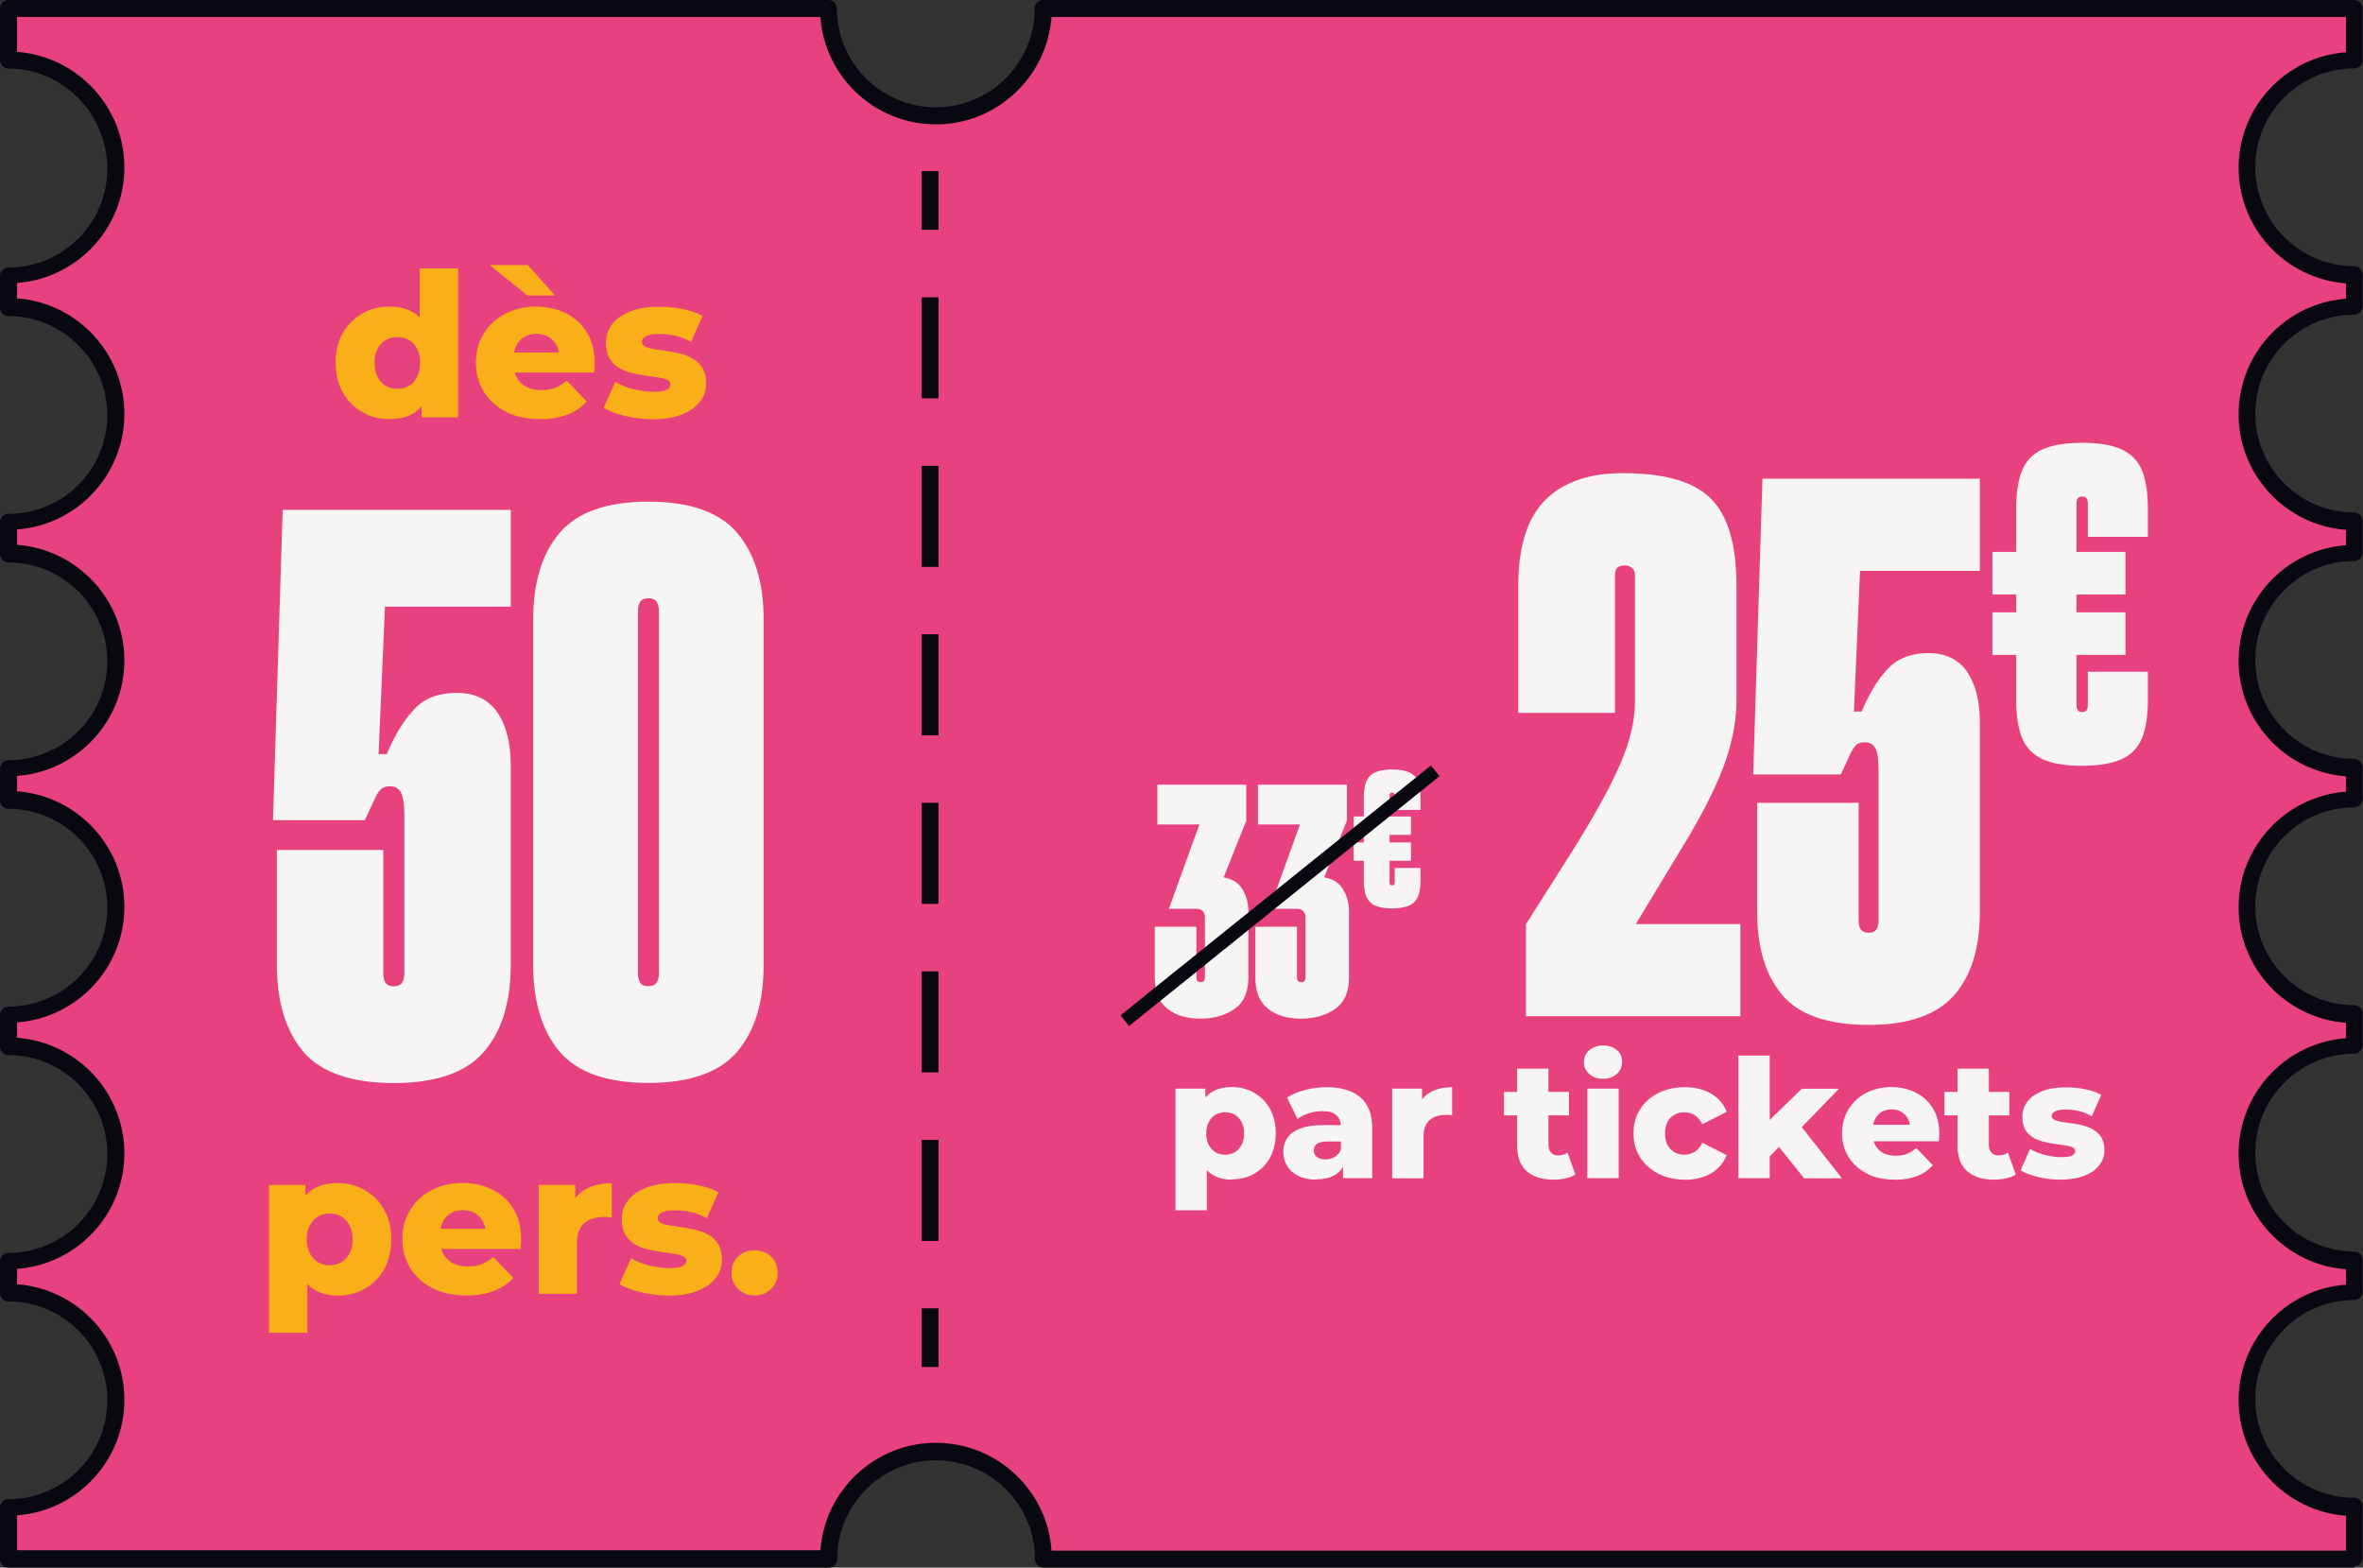
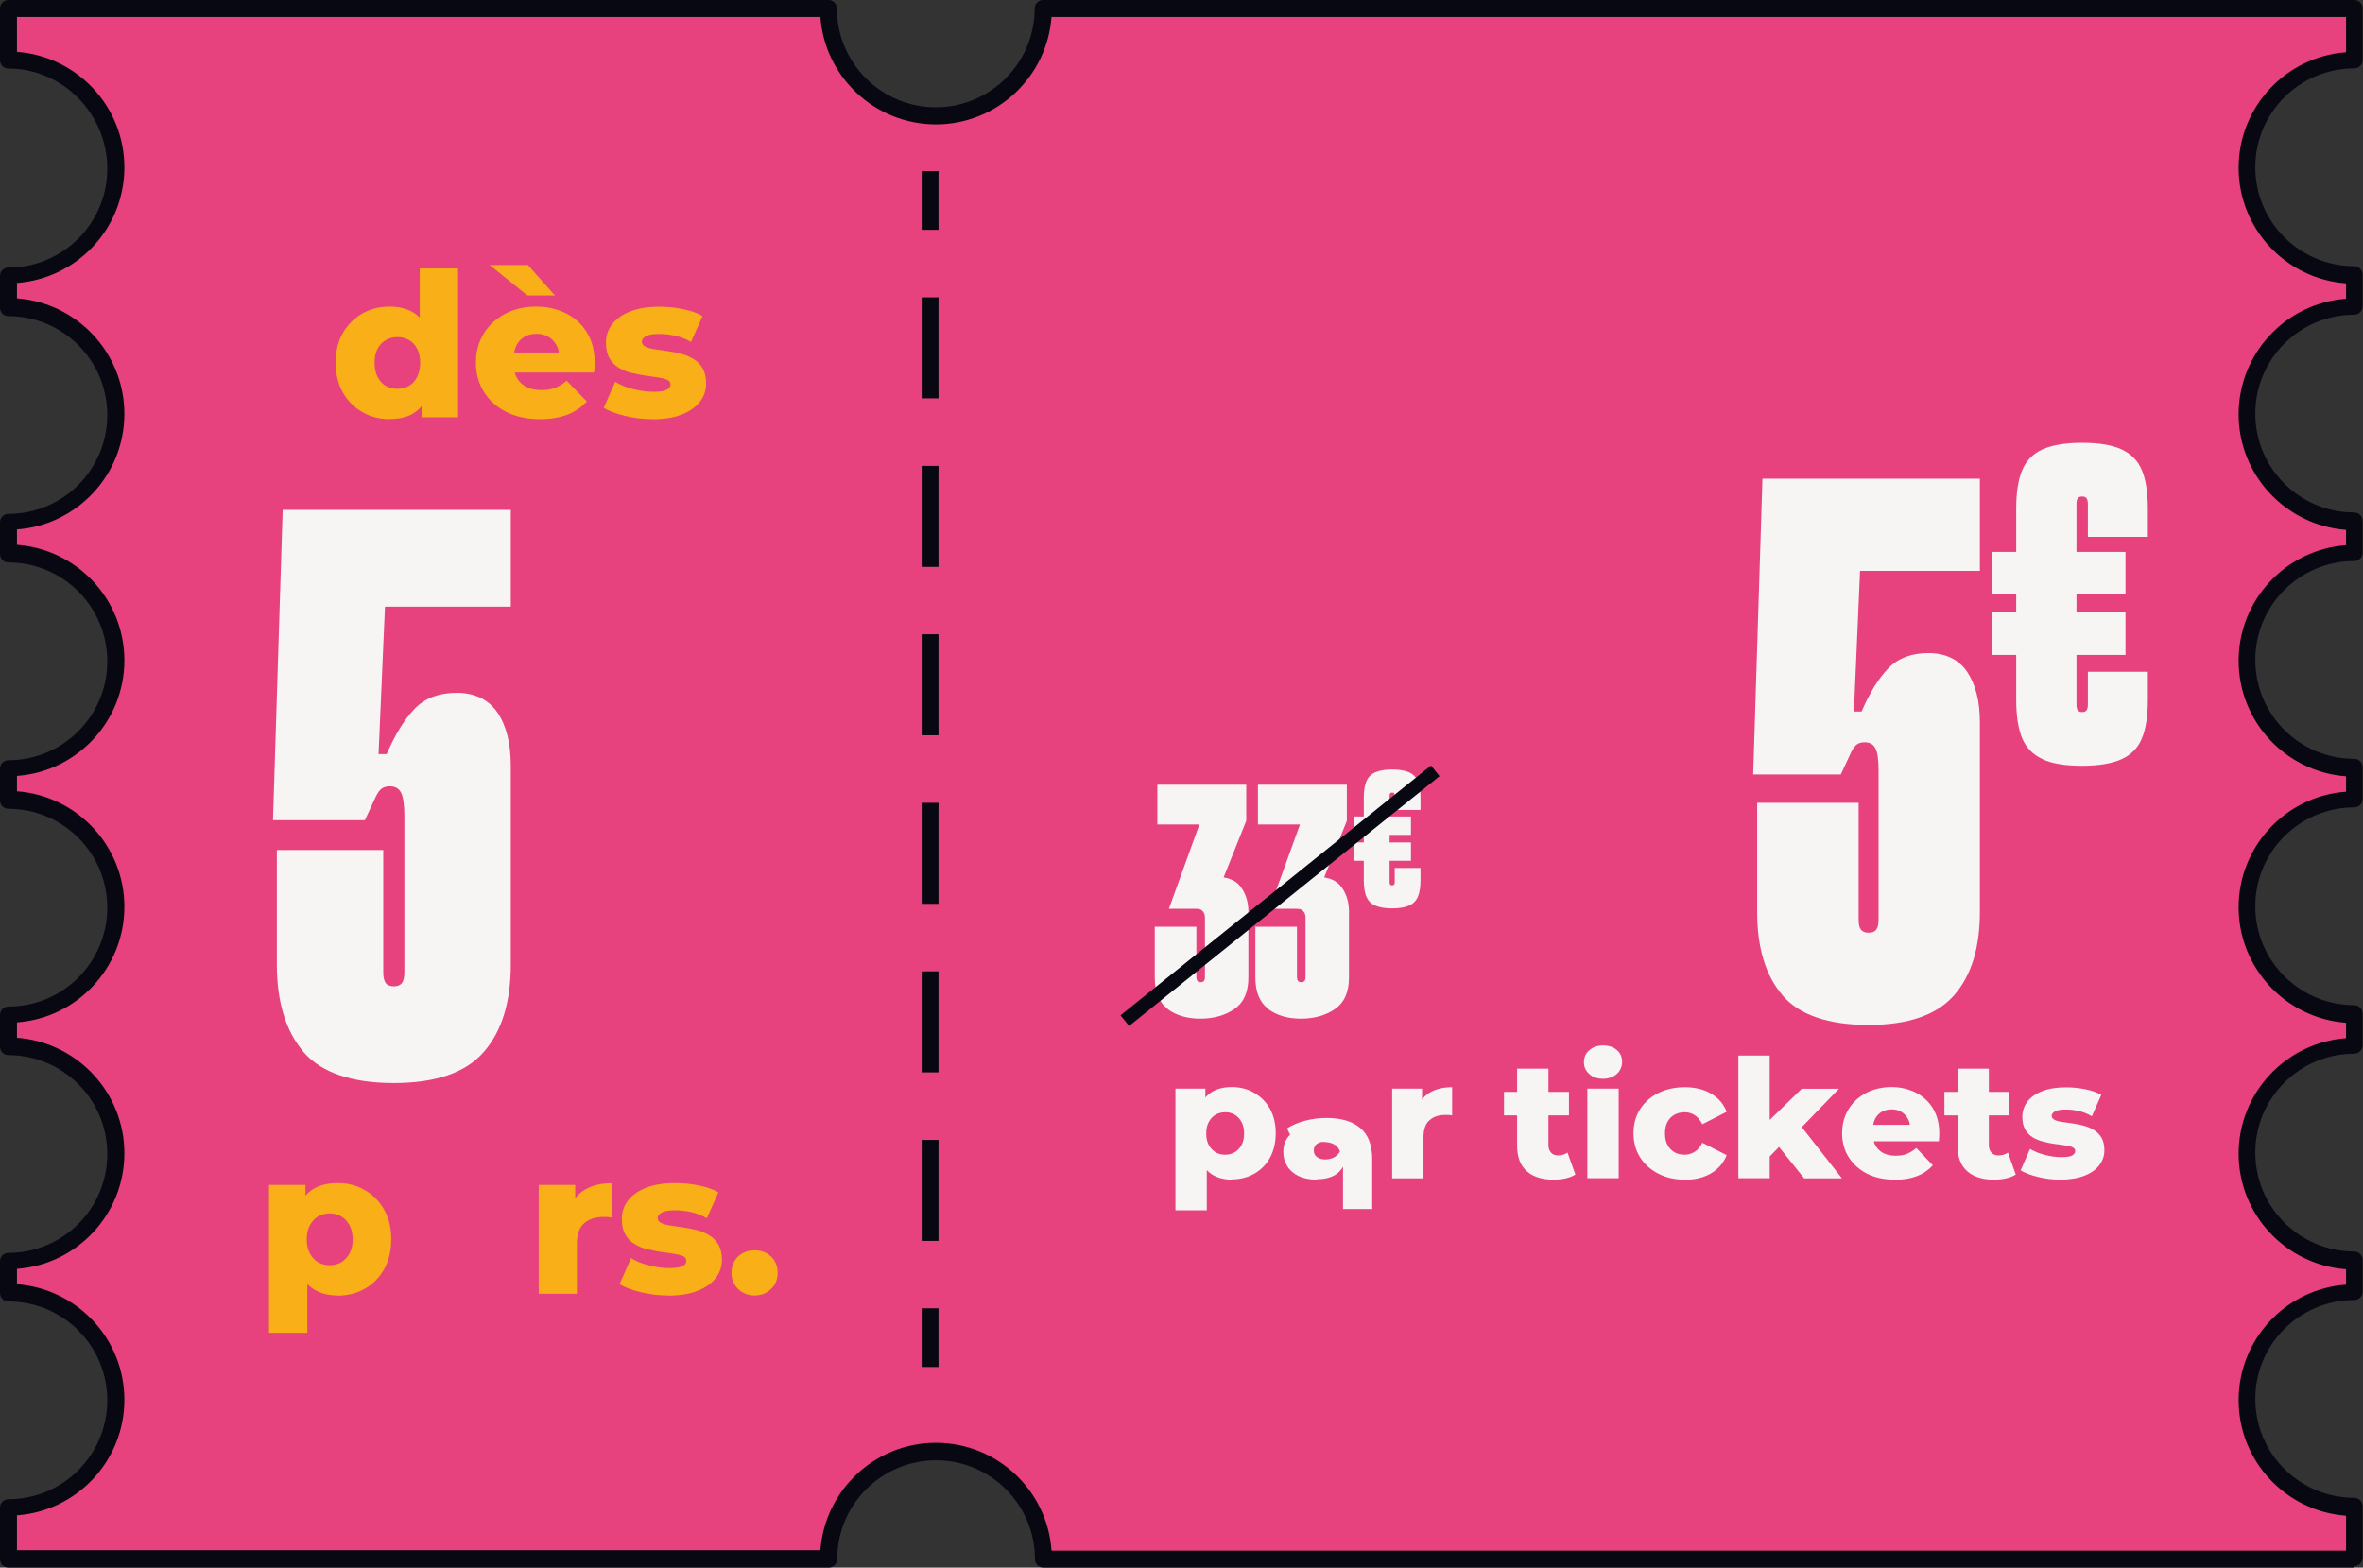
<svg xmlns="http://www.w3.org/2000/svg" id="Calque_2" data-name="Calque 2" viewBox="0 0 165.85 110.03">
  <rect x="0" y="0" width="165.85" height="110.03" fill="#333333" stroke="none" />
  <defs>
    <style>
      .cls-1 {
        fill: #f8af18;
      }

      .cls-2 {
        fill: #080813;
      }

      .cls-3 {
        fill: #e7417e;
      }

      .cls-4 {
        fill: #f7f4f4;
      }
    </style>
  </defs>
  <g id="Calque_1-2" data-name="Calque 1">
    <g>
      <g>
        <path class="cls-3" d="M165.25,4.21V.59h-92.02c0,4.16-3.37,7.54-7.54,7.54s-7.54-3.37-7.54-7.54H.59v3.62c4.16,0,7.54,3.37,7.54,7.54s-3.37,7.54-7.54,7.54v2.23c4.16,0,7.54,3.37,7.54,7.54s-3.37,7.54-7.54,7.54v2.23c4.16,0,7.54,3.37,7.54,7.54s-3.37,7.54-7.54,7.54v2.23c4.16,0,7.54,3.37,7.54,7.54s-3.37,7.54-7.54,7.54v2.23c4.16,0,7.54,3.37,7.54,7.54s-3.37,7.54-7.54,7.54v2.23c4.16,0,7.54,3.37,7.54,7.54s-3.37,7.54-7.54,7.54v3.62h57.56c0-4.16,3.37-7.54,7.54-7.54s7.54,3.37,7.54,7.54h92.02v-3.62c-4.16,0-7.54-3.37-7.54-7.54s3.37-7.54,7.54-7.54v-2.23c-4.16,0-7.54-3.37-7.54-7.54s3.37-7.54,7.54-7.54v-2.23c-4.16,0-7.54-3.37-7.54-7.54s3.37-7.54,7.54-7.54v-2.23c-4.16,0-7.54-3.37-7.54-7.54s3.37-7.54,7.54-7.54v-2.23c-4.16,0-7.54-3.37-7.54-7.54s3.37-7.54,7.54-7.54v-2.23c-4.16,0-7.54-3.37-7.54-7.54s3.37-7.54,7.54-7.54Z" />
        <path class="cls-2" d="M165.25,110.03h-92.02c-.33,0-.59-.27-.59-.59,0-3.83-3.11-6.94-6.94-6.94s-6.94,3.11-6.94,6.94c0,.33-.27.59-.59.59H.59c-.33,0-.59-.27-.59-.59v-3.62c0-.33.27-.59.59-.59,3.83,0,6.94-3.11,6.94-6.94s-3.11-6.94-6.94-6.94c-.33,0-.59-.27-.59-.59v-2.23c0-.33.27-.59.59-.59,3.83,0,6.94-3.11,6.94-6.94s-3.11-6.94-6.94-6.94c-.33,0-.59-.27-.59-.59v-2.23c0-.33.27-.59.59-.59,3.83,0,6.94-3.11,6.94-6.94s-3.11-6.94-6.94-6.94c-.33,0-.59-.27-.59-.59v-2.23c0-.33.27-.59.59-.59,3.83,0,6.94-3.11,6.94-6.94s-3.11-6.94-6.94-6.94c-.33,0-.59-.27-.59-.59v-2.23c0-.33.27-.59.59-.59,3.83,0,6.94-3.11,6.94-6.94s-3.11-6.94-6.94-6.94c-.33,0-.59-.27-.59-.59v-2.23c0-.33.27-.59.59-.59,3.83,0,6.94-3.11,6.94-6.94S4.42,4.81.59,4.81c-.33,0-.59-.27-.59-.59V.59c0-.33.27-.59.59-.59h57.56c.33,0,.59.27.59.59,0,3.83,3.11,6.94,6.94,6.94s6.94-3.11,6.94-6.94c0-.33.27-.59.59-.59h92.02c.33,0,.59.27.59.59v3.62c0,.33-.27.59-.59.59-3.83,0-6.94,3.11-6.94,6.94s3.11,6.94,6.94,6.94c.33,0,.59.27.59.59v2.23c0,.33-.27.59-.59.59-3.83,0-6.94,3.11-6.94,6.94s3.11,6.94,6.94,6.94c.33,0,.59.27.59.59v2.23c0,.33-.27.59-.59.59-3.83,0-6.94,3.11-6.94,6.94s3.11,6.94,6.94,6.94c.33,0,.59.27.59.59v2.23c0,.33-.27.59-.59.59-3.83,0-6.94,3.11-6.94,6.94s3.11,6.94,6.94,6.94c.33,0,.59.27.59.59v2.23c0,.33-.27.59-.59.59-3.83,0-6.94,3.11-6.94,6.94s3.11,6.94,6.94,6.94c.33,0,.59.27.59.59v2.23c0,.33-.27.59-.59.59-3.83,0-6.94,3.11-6.94,6.94s3.11,6.94,6.94,6.94c.33,0,.59.27.59.59v3.62c0,.33-.27.59-.59.59ZM73.8,108.84h90.86v-2.45c-4.21-.31-7.54-3.83-7.54-8.11s3.33-7.81,7.54-8.11v-1.08c-4.21-.31-7.54-3.83-7.54-8.11s3.33-7.8,7.54-8.11v-1.08c-4.21-.31-7.54-3.83-7.54-8.11s3.33-7.81,7.54-8.11v-1.08c-4.21-.31-7.54-3.83-7.54-8.11s3.33-7.81,7.54-8.11v-1.08c-4.21-.31-7.54-3.83-7.54-8.11s3.33-7.81,7.54-8.11v-1.08c-4.21-.31-7.54-3.83-7.54-8.11s3.33-7.81,7.54-8.11V1.19h-90.86c-.31,4.21-3.83,7.54-8.11,7.54s-7.81-3.33-8.11-7.54H1.19v2.45c4.21.31,7.54,3.83,7.54,8.11s-3.33,7.8-7.54,8.11v1.08c4.21.31,7.54,3.83,7.54,8.11s-3.33,7.81-7.54,8.11v1.08c4.21.31,7.54,3.83,7.54,8.11s-3.33,7.81-7.54,8.11v1.08c4.21.31,7.54,3.83,7.54,8.11s-3.33,7.81-7.54,8.11v1.08c4.21.31,7.54,3.83,7.54,8.11s-3.33,7.81-7.54,8.11v1.08c4.21.31,7.54,3.83,7.54,8.11s-3.33,7.81-7.54,8.11v2.45h56.39c.31-4.21,3.83-7.54,8.11-7.54s7.81,3.33,8.11,7.54Z" />
      </g>
      <g>
        <rect class="cls-2" x="64.69" y="12.01" width="1.18" height="4.12" />
        <path class="cls-2" d="M65.87,87.1h-1.18v-7.09h1.18v7.09ZM65.87,75.27h-1.18v-7.09h1.18v7.09ZM65.87,63.44h-1.18v-7.09h1.18v7.09ZM65.87,51.61h-1.18v-7.09h1.18v7.09ZM65.87,39.79h-1.18v-7.09h1.18v7.09ZM65.87,27.96h-1.18v-7.09h1.18v7.09Z" />
        <rect class="cls-2" x="64.69" y="91.83" width="1.18" height="4.12" />
      </g>
      <g>
        <path class="cls-4" d="M21.3,73.83c-1.24-1.45-1.87-3.5-1.87-6.14v-8.03h7.47v8.6c0,.34.06.58.17.74.11.15.3.23.57.23s.45-.08.57-.23c.11-.15.17-.4.17-.74v-10.98c0-.79-.08-1.34-.23-1.64-.15-.3-.42-.45-.79-.45-.26,0-.47.07-.62.2-.15.13-.3.37-.45.71l-.68,1.47h-6.45l.68-21.78h16.01v6.79h-8.83l-.45,10.35h.57c.6-1.4,1.26-2.46,1.98-3.2.72-.74,1.7-1.1,2.94-1.1s2.23.46,2.86,1.39c.62.92.93,2.16.93,3.71v13.97c0,2.64-.63,4.69-1.9,6.14-1.26,1.45-3.37,2.18-6.31,2.18s-5.09-.73-6.34-2.18Z" />
-         <path class="cls-4" d="M39.29,73.83c-1.24-1.45-1.87-3.5-1.87-6.14v-24.16c0-2.64.62-4.69,1.87-6.14,1.24-1.45,3.32-2.18,6.22-2.18s4.98.73,6.22,2.18c1.24,1.45,1.87,3.5,1.87,6.14v24.16c0,2.64-.62,4.69-1.87,6.14-1.24,1.45-3.32,2.18-6.22,2.18s-4.98-.73-6.22-2.18ZM46.08,68.99c.11-.15.17-.4.17-.74v-25.29c0-.34-.06-.58-.17-.74-.11-.15-.3-.23-.57-.23s-.45.08-.57.23c-.11.15-.17.4-.17.74v25.29c0,.34.06.58.17.74.11.15.3.23.57.23s.45-.08.57-.23Z" />
      </g>
      <g>
        <path class="cls-1" d="M27.34,29.42c-.7,0-1.33-.16-1.9-.49-.57-.32-1.03-.78-1.37-1.37-.34-.59-.51-1.29-.51-2.11s.17-1.51.51-2.09.8-1.04,1.37-1.36c.57-.32,1.21-.48,1.9-.48.66,0,1.22.14,1.68.42s.81.71,1.04,1.3c.24.58.35,1.32.35,2.21s-.11,1.66-.34,2.24c-.23.58-.57,1.01-1.02,1.3s-1.02.42-1.71.42ZM27.9,27.29c.3,0,.57-.07.81-.21.24-.14.43-.35.57-.63s.21-.61.21-.99-.07-.71-.21-.98-.33-.47-.57-.61c-.24-.14-.51-.21-.81-.21s-.59.07-.83.21c-.24.14-.43.35-.57.61-.14.27-.21.59-.21.98s.07.72.21.99c.14.28.33.49.57.63.24.14.52.21.83.21ZM29.59,29.29v-3.83s-.13-2.52-.13-2.52v-4.1h2.69v10.45h-2.56Z" />
        <path class="cls-1" d="M37.9,29.42c-.91,0-1.7-.17-2.37-.51-.68-.34-1.2-.81-1.57-1.41-.37-.6-.56-1.27-.56-2.04s.18-1.44.55-2.04c.36-.6.87-1.06,1.51-1.4.64-.33,1.36-.5,2.17-.5.75,0,1.44.15,2.07.46s1.12.75,1.49,1.35c.37.59.55,1.31.55,2.16,0,.09,0,.2-.01.32s-.02.23-.03.34h-6.08v-1.41h4.65l-1.02.39c0-.35-.05-.65-.19-.9-.14-.25-.33-.45-.57-.59-.24-.14-.52-.21-.84-.21s-.6.07-.84.21c-.24.14-.43.34-.56.6s-.2.56-.2.91v.41c0,.38.08.7.23.97.16.27.38.48.67.63.29.15.64.22,1.05.22.38,0,.7-.05.97-.16s.54-.27.8-.5l1.42,1.46c-.37.4-.82.71-1.36.92-.54.21-1.18.32-1.91.32ZM37.02,20.74l-2.66-2.14h2.69l1.9,2.14h-1.93Z" />
        <path class="cls-1" d="M45.76,29.42c-.65,0-1.29-.08-1.9-.23-.62-.15-1.12-.34-1.49-.56l.81-1.83c.36.22.78.39,1.26.51s.95.19,1.42.19.77-.05.94-.14.26-.22.26-.38c0-.15-.08-.26-.25-.33-.17-.07-.38-.12-.65-.16s-.56-.08-.89-.13c-.32-.05-.64-.11-.97-.19-.33-.08-.62-.2-.89-.37-.27-.16-.48-.39-.64-.67s-.24-.64-.24-1.07c0-.49.14-.92.43-1.3.29-.38.71-.68,1.27-.9s1.24-.33,2.04-.33c.54,0,1.08.05,1.64.16s1.02.27,1.4.49l-.81,1.82c-.38-.22-.76-.36-1.13-.44-.38-.08-.74-.12-1.08-.12-.45,0-.77.05-.96.16s-.28.23-.28.38.08.27.24.35c.16.08.38.14.64.18s.56.08.89.13c.32.04.64.11.97.19s.62.21.89.37c.27.16.48.39.64.66.16.28.24.63.24,1.06,0,.47-.14.89-.43,1.27-.29.38-.71.68-1.27.9-.56.23-1.26.34-2.09.34Z" />
      </g>
      <g>
        <path class="cls-4" d="M82.5,84.95v-8.54h2.1v3.14s.1,2.09.1,2.09v3.31h-2.2ZM86.46,82.8c-.53,0-.99-.12-1.37-.35-.38-.24-.67-.59-.86-1.07-.2-.48-.3-1.08-.3-1.83s.09-1.36.28-1.84.47-.83.84-1.06.84-.35,1.41-.35,1.09.13,1.56.4c.47.27.84.64,1.11,1.12.27.48.41,1.06.41,1.72s-.14,1.24-.41,1.73-.65.86-1.11,1.12c-.47.26-.99.39-1.56.39ZM85.99,81.05c.25,0,.47-.06.67-.17.2-.12.36-.29.48-.51.12-.22.18-.5.18-.81s-.06-.59-.18-.81c-.12-.22-.28-.39-.48-.51-.2-.12-.42-.17-.67-.17s-.47.06-.67.17c-.2.12-.36.29-.48.51-.12.22-.18.5-.18.81s.06.59.18.81c.12.22.28.39.48.51.2.12.42.17.67.17Z" />
-         <path class="cls-4" d="M92.41,82.8c-.5,0-.93-.09-1.28-.26s-.61-.4-.79-.7-.27-.62-.27-.99c0-.39.1-.72.3-1,.2-.28.5-.5.91-.65.41-.15.94-.23,1.59-.23h1.48v1.15h-1.18c-.36,0-.6.06-.75.17-.14.12-.21.27-.21.46s.07.35.22.46c.15.12.35.17.6.17.24,0,.46-.06.66-.18.2-.12.34-.3.44-.55l.3.81c-.12.43-.34.76-.68.98-.34.22-.78.33-1.33.33ZM94.26,82.7v-1.17l-.15-.29v-2.16c0-.35-.11-.62-.32-.81-.21-.19-.55-.28-1.01-.28-.3,0-.61.05-.92.15-.31.1-.57.23-.79.4l-.74-1.5c.36-.23.78-.41,1.28-.54.5-.13,1-.19,1.49-.19,1.02,0,1.81.23,2.37.7.56.47.84,1.2.84,2.2v3.49h-2.05Z" />
+         <path class="cls-4" d="M92.41,82.8c-.5,0-.93-.09-1.28-.26s-.61-.4-.79-.7-.27-.62-.27-.99c0-.39.1-.72.3-1,.2-.28.5-.5.91-.65.41-.15.94-.23,1.59-.23h1.48v1.15h-1.18c-.36,0-.6.06-.75.17-.14.12-.21.27-.21.46s.07.35.22.46c.15.12.35.17.6.17.24,0,.46-.06.66-.18.2-.12.34-.3.44-.55l.3.81c-.12.43-.34.76-.68.98-.34.22-.78.33-1.33.33ZM94.26,82.7v-1.17l-.15-.29c0-.35-.11-.62-.32-.81-.21-.19-.55-.28-1.01-.28-.3,0-.61.05-.92.15-.31.1-.57.23-.79.4l-.74-1.5c.36-.23.78-.41,1.28-.54.5-.13,1-.19,1.49-.19,1.02,0,1.81.23,2.37.7.56.47.84,1.2.84,2.2v3.49h-2.05Z" />
        <path class="cls-4" d="M97.71,82.7v-6.29h2.1v1.83l-.31-.52c.19-.47.49-.83.9-1.06s.92-.35,1.52-.35v1.98c-.1-.02-.19-.03-.26-.03-.07,0-.15,0-.24,0-.45,0-.81.12-1.09.37-.28.24-.42.64-.42,1.19v2.89h-2.2Z" />
        <path class="cls-4" d="M105.56,78.29v-1.65h4.56v1.65h-4.56ZM109.03,82.8c-.8,0-1.43-.2-1.88-.6-.45-.4-.67-1-.67-1.8v-5.39h2.2v5.37c0,.22.06.4.19.53.12.13.28.19.48.19.26,0,.49-.07.67-.2l.55,1.54c-.19.12-.41.21-.68.27-.27.06-.55.09-.85.09Z" />
        <path class="cls-4" d="M112.51,75.72c-.4,0-.73-.11-.97-.34-.25-.22-.37-.5-.37-.83s.12-.61.37-.83.57-.34.97-.34.73.11.97.32c.25.21.37.49.37.82s-.12.64-.37.86-.57.34-.98.34ZM111.41,82.7v-6.29h2.2v6.29h-2.2Z" />
        <path class="cls-4" d="M118.25,82.8c-.7,0-1.32-.14-1.86-.42-.54-.28-.97-.66-1.28-1.15-.31-.49-.46-1.05-.46-1.69s.15-1.19.46-1.68c.31-.49.74-.87,1.28-1.14.55-.27,1.17-.41,1.86-.41s1.33.15,1.84.45c.52.3.89.73,1.1,1.28l-1.71.87c-.15-.29-.33-.51-.54-.64-.22-.14-.45-.2-.71-.2s-.49.06-.7.17c-.21.12-.37.28-.49.5-.12.22-.18.49-.18.81s.06.6.18.82c.12.22.28.39.49.51.21.12.44.17.7.17s.49-.07.71-.2c.22-.14.4-.35.54-.64l1.71.87c-.22.55-.58.97-1.1,1.28-.52.3-1.13.45-1.84.45Z" />
        <path class="cls-4" d="M122.01,82.7v-8.61h2.2v8.61h-2.2ZM123.84,81.54l.06-2.63,2.56-2.49h2.61l-2.84,2.93-1.12.9-1.26,1.29ZM126.62,82.7l-1.93-2.41,1.37-1.69,3.22,4.11h-2.67Z" />
        <path class="cls-4" d="M132.98,82.8c-.74,0-1.39-.14-1.94-.42s-.98-.67-1.29-1.16c-.31-.49-.46-1.05-.46-1.68s.15-1.19.45-1.68c.3-.49.71-.87,1.24-1.15.53-.27,1.12-.41,1.77-.41.62,0,1.18.13,1.69.38.51.25.92.62,1.22,1.11.3.49.45,1.08.45,1.77,0,.08,0,.17-.01.27,0,.1-.02.19-.02.28h-4.98v-1.16h3.8l-.83.32c0-.29-.04-.53-.16-.74-.11-.21-.27-.37-.46-.49-.2-.12-.43-.17-.69-.17s-.49.06-.69.17c-.2.12-.35.28-.46.49-.11.21-.16.46-.16.75v.34c0,.31.06.58.19.8.13.22.31.4.55.52.24.12.53.18.86.18.31,0,.57-.04.79-.13.22-.09.44-.23.66-.41l1.16,1.21c-.3.33-.67.59-1.11.76-.44.17-.96.26-1.57.26Z" />
        <path class="cls-4" d="M136.47,78.29v-1.65h4.56v1.65h-4.56ZM139.94,82.8c-.8,0-1.43-.2-1.88-.6-.45-.4-.67-1-.67-1.8v-5.39h2.2v5.37c0,.22.06.4.19.53.12.13.28.19.48.19.26,0,.49-.07.67-.2l.55,1.54c-.19.12-.41.21-.68.27-.27.06-.55.09-.85.09Z" />
        <path class="cls-4" d="M144.6,82.8c-.53,0-1.05-.06-1.56-.19-.51-.12-.91-.28-1.22-.46l.66-1.51c.29.18.64.32,1.03.42.39.1.78.16,1.16.16s.63-.04.77-.12c.14-.08.21-.18.21-.31,0-.12-.07-.21-.2-.27s-.31-.1-.53-.13c-.22-.03-.46-.07-.73-.1-.26-.04-.53-.09-.79-.16-.27-.07-.51-.17-.73-.3-.22-.14-.4-.32-.53-.55-.13-.23-.2-.53-.2-.88,0-.4.12-.76.35-1.07s.58-.56,1.04-.74,1.01-.27,1.67-.27c.44,0,.89.04,1.34.13.45.09.83.22,1.14.4l-.66,1.5c-.31-.18-.62-.3-.93-.37-.31-.07-.6-.1-.88-.1-.37,0-.63.04-.78.13s-.23.19-.23.31.07.22.2.28c.13.07.31.12.53.15.22.03.46.07.72.1.26.03.53.09.79.16.27.07.51.17.73.31s.4.32.53.54c.13.23.2.52.2.88,0,.39-.12.73-.35,1.04-.24.31-.58.56-1.04.74s-1.03.28-1.71.28Z" />
      </g>
      <g>
        <path class="cls-1" d="M18.88,93.54v-10.37h2.56v3.82s.13,2.54.13,2.54v4.02h-2.69ZM23.7,90.93c-.65,0-1.21-.14-1.67-.43-.46-.29-.81-.72-1.06-1.3s-.36-1.32-.36-2.22.11-1.66.34-2.23.57-1.01,1.03-1.29,1.03-.42,1.72-.42,1.33.16,1.9.49c.57.32,1.02.78,1.36,1.37.33.59.5,1.28.5,2.09s-.17,1.51-.5,2.1c-.34.59-.79,1.05-1.36,1.37-.57.32-1.21.48-1.9.48ZM23.14,88.81c.3,0,.57-.07.81-.21.24-.14.43-.35.58-.62.15-.27.22-.6.22-.99s-.07-.71-.22-.99-.34-.48-.58-.62c-.24-.14-.51-.21-.81-.21s-.57.07-.81.21c-.24.14-.43.35-.58.62s-.22.6-.22.99.07.71.22.99c.15.27.34.48.58.62.24.14.51.21.81.21Z" />
-         <path class="cls-1" d="M32.74,90.93c-.91,0-1.7-.17-2.37-.51-.68-.34-1.2-.81-1.57-1.41-.37-.6-.56-1.27-.56-2.04s.18-1.44.55-2.04c.36-.6.87-1.06,1.51-1.4.64-.33,1.36-.5,2.17-.5.75,0,1.44.15,2.07.46s1.12.75,1.49,1.35c.37.59.55,1.31.55,2.16,0,.09,0,.2-.01.32s-.02.23-.03.34h-6.08v-1.41h4.65l-1.02.39c0-.35-.05-.65-.19-.9-.14-.25-.33-.45-.57-.59-.24-.14-.52-.21-.84-.21s-.6.07-.84.21c-.24.14-.43.34-.56.6s-.2.56-.2.91v.41c0,.38.08.7.23.97.16.27.38.48.67.63.29.15.64.22,1.05.22.38,0,.7-.05.97-.16s.54-.27.8-.5l1.42,1.46c-.37.4-.82.71-1.36.92-.54.21-1.18.32-1.91.32Z" />
        <path class="cls-1" d="M37.81,90.81v-7.64h2.56v2.23l-.38-.63c.23-.57.6-1,1.1-1.29.51-.29,1.13-.43,1.85-.43v2.41c-.12-.02-.23-.03-.32-.04-.09,0-.19,0-.29,0-.55,0-.99.15-1.33.44s-.51.78-.51,1.44v3.51h-2.69Z" />
        <path class="cls-1" d="M46.87,90.93c-.65,0-1.29-.08-1.9-.23-.62-.15-1.12-.34-1.49-.56l.81-1.83c.36.22.78.39,1.26.51s.95.19,1.42.19.77-.05.94-.14.26-.22.26-.38c0-.15-.08-.26-.25-.33-.17-.07-.38-.12-.65-.16s-.56-.08-.89-.13c-.32-.05-.64-.11-.97-.19-.33-.08-.62-.2-.89-.37-.27-.16-.48-.39-.64-.67s-.24-.64-.24-1.07c0-.49.14-.92.43-1.3.29-.38.71-.68,1.27-.9s1.24-.33,2.04-.33c.54,0,1.08.05,1.64.16s1.02.27,1.4.49l-.81,1.82c-.38-.22-.76-.36-1.13-.44-.38-.08-.74-.12-1.08-.12-.45,0-.77.05-.96.16s-.28.23-.28.38.08.27.24.35c.16.08.38.14.64.18s.56.08.89.13c.32.04.64.11.97.19s.62.21.89.37c.27.16.48.39.64.66.16.28.24.63.24,1.06,0,.47-.14.89-.43,1.27-.29.38-.71.68-1.27.9-.56.23-1.26.34-2.09.34Z" />
        <path class="cls-1" d="M52.96,90.93c-.45,0-.84-.15-1.15-.45-.31-.3-.47-.68-.47-1.14s.16-.86.47-1.15c.31-.29.69-.43,1.15-.43s.84.14,1.15.43c.31.29.47.67.47,1.15s-.16.84-.47,1.14c-.31.3-.69.45-1.15.45Z" />
      </g>
      <g>
-         <path class="cls-4" d="M107.1,64.87l3.18-5.01c1.62-2.59,2.77-4.67,3.45-6.26.68-1.58,1.02-3.02,1.02-4.31v-8.9c0-.22-.06-.39-.19-.51-.13-.12-.3-.19-.51-.19-.25,0-.43.05-.54.16-.11.11-.16.29-.16.54v9.65h-6.79v-8.9c0-2.77.63-4.78,1.89-6.04s3.07-1.89,5.45-1.89c2.95,0,5.02.6,6.2,1.81,1.19,1.2,1.78,3.24,1.78,6.12v7.93c0,1.37-.24,2.78-.73,4.23s-1.34,3.23-2.56,5.31l-3.94,6.52v-.27h7.5v6.47h-15.05v-6.47Z" />
        <path class="cls-4" d="M125.11,69.86c-1.19-1.38-1.78-3.33-1.78-5.85v-7.66h7.12v8.2c0,.32.05.56.16.7s.29.22.54.22.43-.07.54-.22.16-.38.16-.7v-10.46c0-.75-.07-1.28-.22-1.56-.14-.29-.4-.43-.76-.43-.25,0-.45.06-.59.19-.14.13-.29.35-.43.67l-.65,1.4h-6.15l.65-20.76h15.26v6.47h-8.41l-.43,9.87h.54c.57-1.33,1.2-2.35,1.89-3.05.68-.7,1.62-1.05,2.8-1.05s2.13.44,2.72,1.32c.59.88.89,2.06.89,3.53v13.32c0,2.52-.6,4.47-1.81,5.85-1.21,1.38-3.21,2.08-6.01,2.08s-4.85-.69-6.04-2.08Z" />
        <path class="cls-4" d="M139.84,38.74h9.34v2.99h-9.34v-2.99ZM139.84,42.98h9.34v2.99h-9.34v-2.99ZM143.36,53.28c-.67-.3-1.15-.79-1.43-1.46-.28-.67-.42-1.57-.42-2.7v-13.42c0-1.13.14-2.03.42-2.7.28-.67.76-1.16,1.43-1.46.67-.3,1.59-.46,2.77-.46s2.1.15,2.77.46,1.15.79,1.43,1.46c.28.67.42,1.57.42,2.7v1.98h-4.21v-2.29c0-.19-.03-.32-.09-.41s-.17-.13-.31-.13-.25.04-.31.13c-.06.08-.09.22-.09.41v14.05c0,.19.03.33.09.41.06.08.17.13.31.13s.25-.04.31-.13c.06-.08.09-.22.09-.41v-2.29h4.21v1.98c0,1.13-.14,2.03-.42,2.7-.28.67-.76,1.16-1.43,1.46-.67.3-1.59.46-2.77.46s-2.1-.15-2.77-.46Z" />
      </g>
      <g>
        <path class="cls-4" d="M81.98,70.83c-.62-.45-.93-1.19-.93-2.23v-3.55h2.92v3.5c0,.14.02.24.07.3.05.06.12.09.23.09s.19-.03.23-.09c.05-.06.07-.16.07-.3v-4.16c0-.17-.05-.31-.15-.43-.1-.12-.24-.17-.43-.17h-1.95l2.14-5.92h-2.95v-2.79h6.24v2.53l-2.07,5.18-.84-1.25h.72c.87,0,1.47.24,1.82.73.35.49.52,1.06.52,1.73v4.6c0,1.04-.33,1.78-.99,2.23-.66.45-1.45.67-2.38.67s-1.68-.22-2.3-.67Z" />
        <path class="cls-4" d="M89.04,70.83c-.62-.45-.93-1.19-.93-2.23v-3.55h2.92v3.5c0,.14.02.24.07.3.05.06.12.09.23.09s.19-.03.23-.09c.05-.06.07-.16.07-.3v-4.16c0-.17-.05-.31-.15-.43-.1-.12-.24-.17-.43-.17h-1.95l2.14-5.92h-2.95v-2.79h6.24v2.53l-2.07,5.18-.84-1.25h.72c.87,0,1.47.24,1.82.73.35.49.52,1.06.52,1.73v4.6c0,1.04-.33,1.78-.99,2.23-.66.45-1.45.67-2.38.67s-1.68-.22-2.3-.67Z" />
        <path class="cls-4" d="M95.01,57.31h4.02v1.29h-4.02v-1.29ZM95.01,59.13h4.02v1.29h-4.02v-1.29ZM96.52,63.57c-.29-.13-.49-.34-.62-.63-.12-.29-.18-.68-.18-1.16v-5.78c0-.49.06-.88.18-1.16.12-.29.33-.5.62-.63s.69-.2,1.19-.2.9.07,1.19.2.49.34.62.63c.12.29.18.68.18,1.16v.85h-1.81v-.99c0-.08-.01-.14-.04-.18-.03-.04-.07-.05-.14-.05s-.11.02-.14.05c-.03.04-.04.09-.04.18v6.05c0,.08.01.14.04.18.03.04.07.05.14.05s.11-.02.14-.05c.03-.04.04-.09.04-.18v-.99h1.81v.85c0,.49-.06.88-.18,1.16-.12.29-.33.5-.62.63s-.69.2-1.19.2-.9-.07-1.19-.2Z" />
      </g>
      <g>
        <line class="cls-3" x1="79.33" y1="71.34" x2="100.36" y2="54.41" />
        <rect class="cls-2" x="75.86" y="62.39" width="27.97" height=".96" transform="translate(-19.57 70.23) rotate(-38.83)" />
      </g>
    </g>
  </g>
</svg>